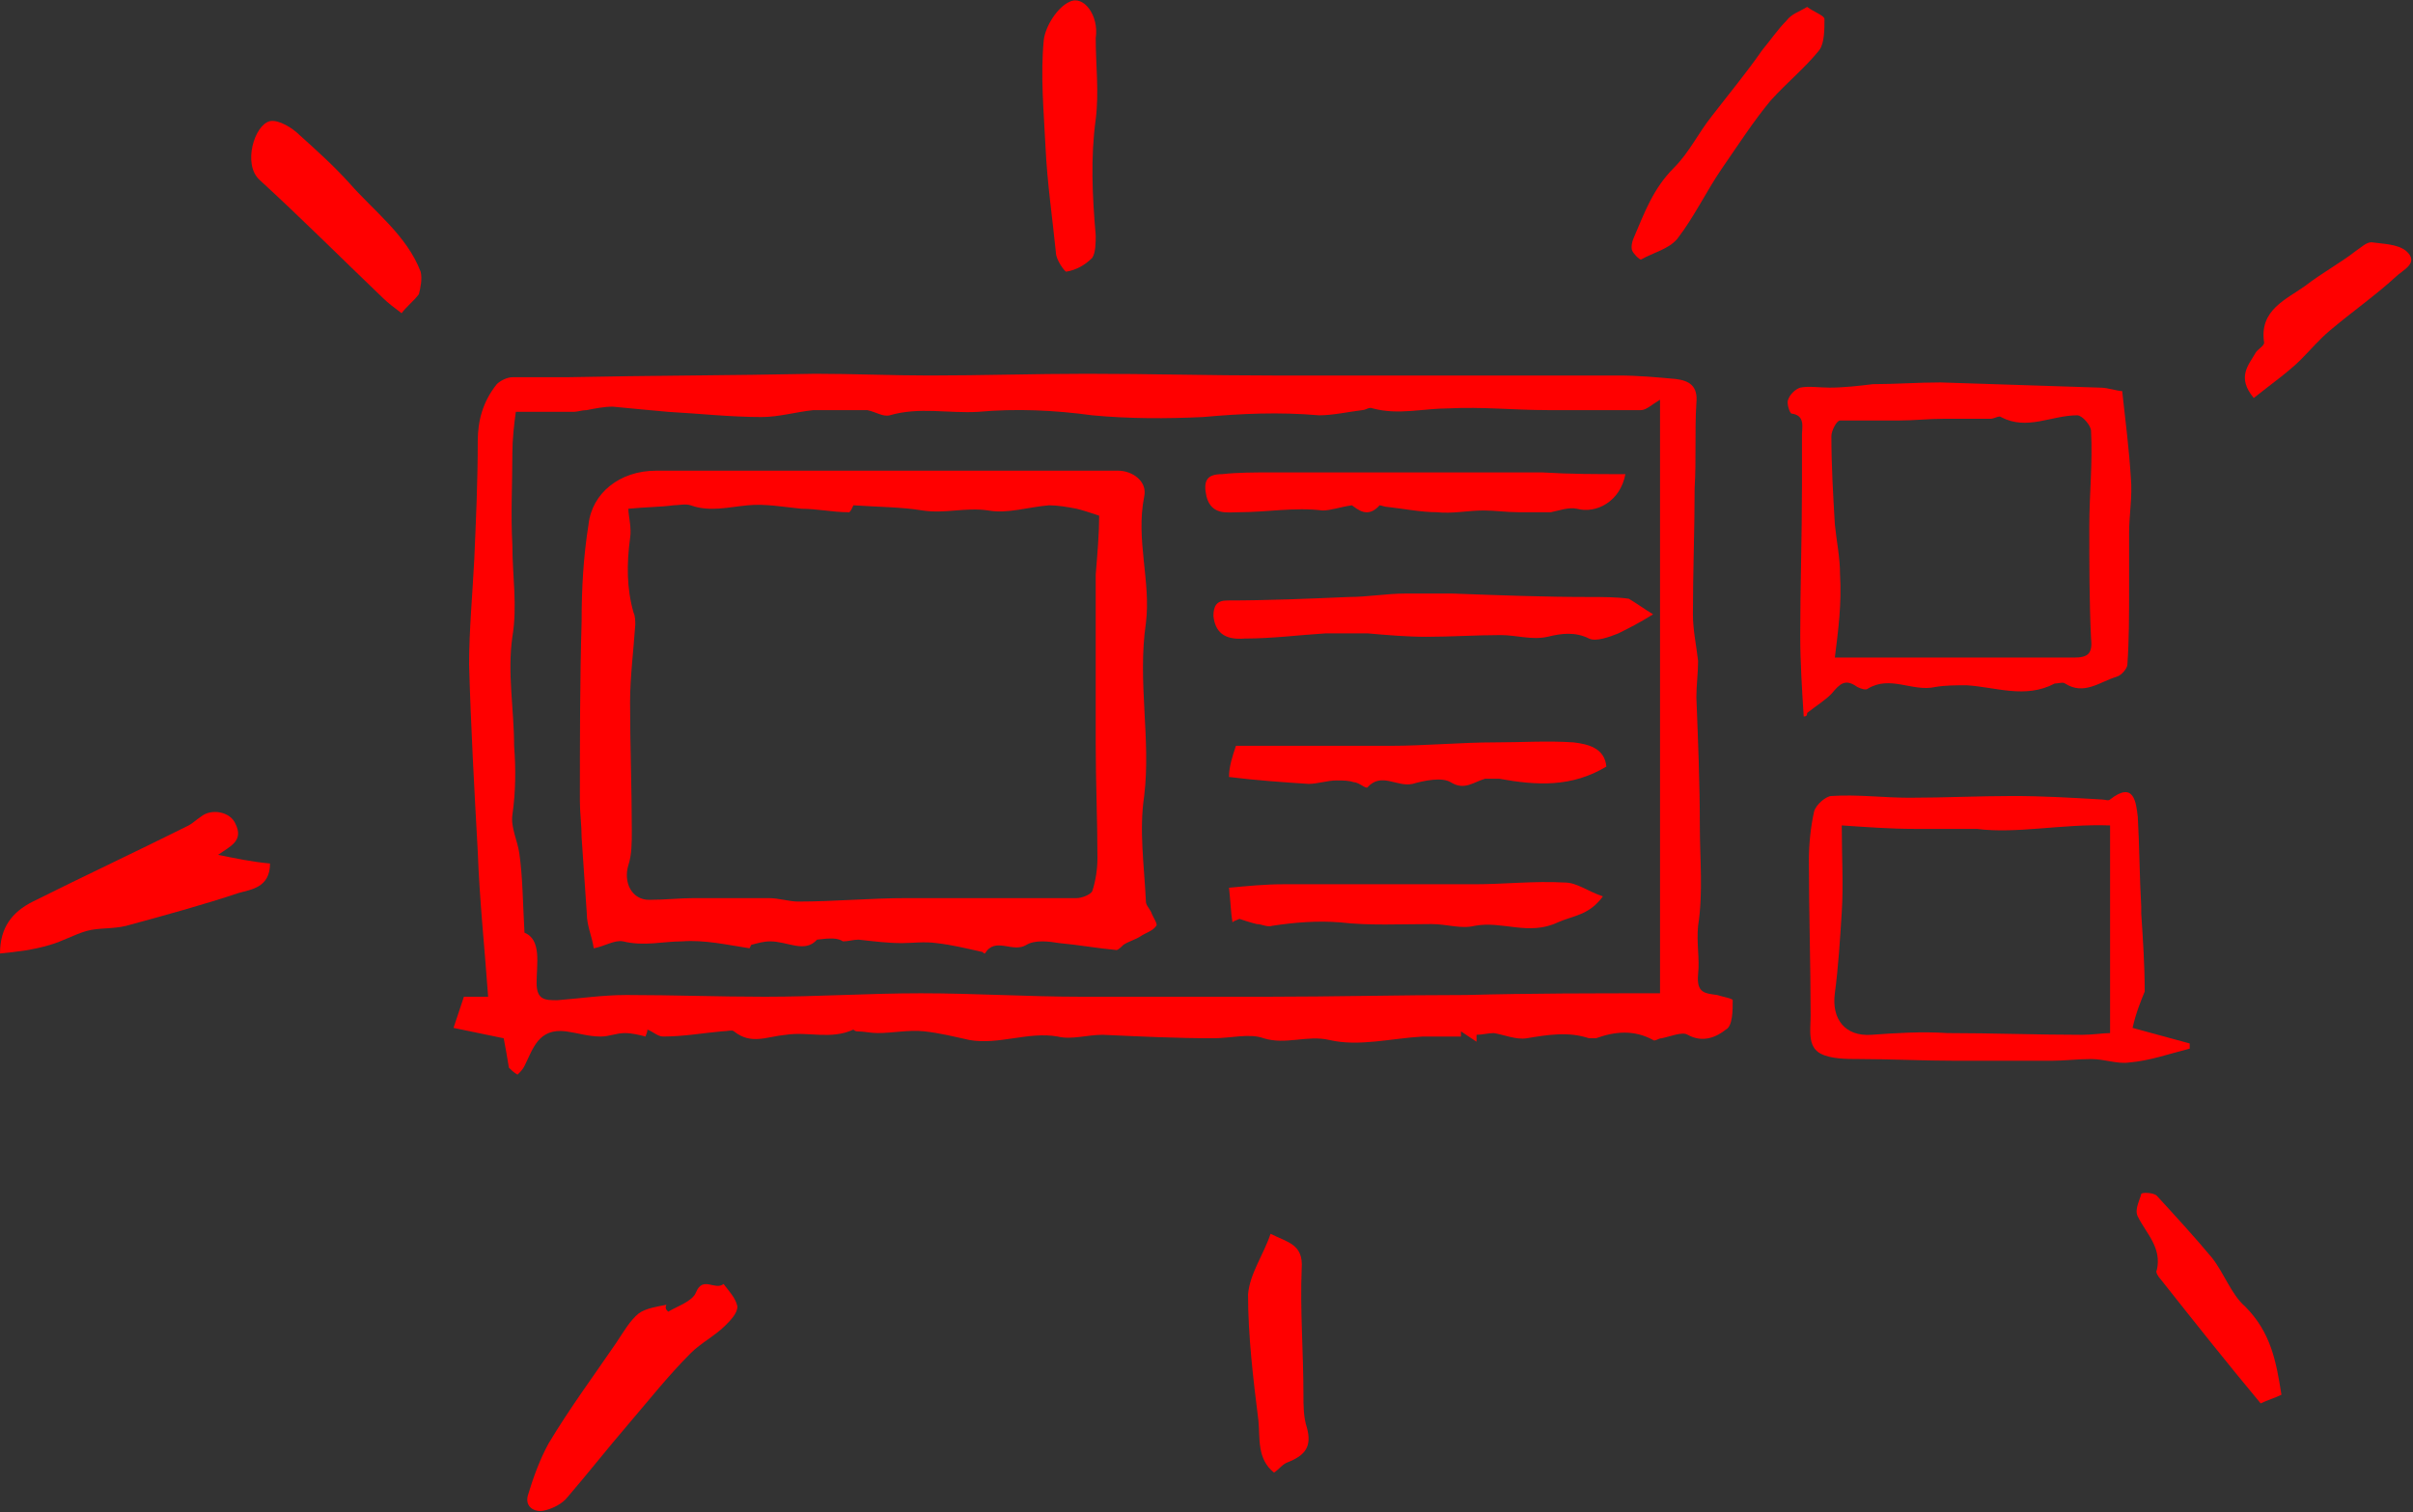
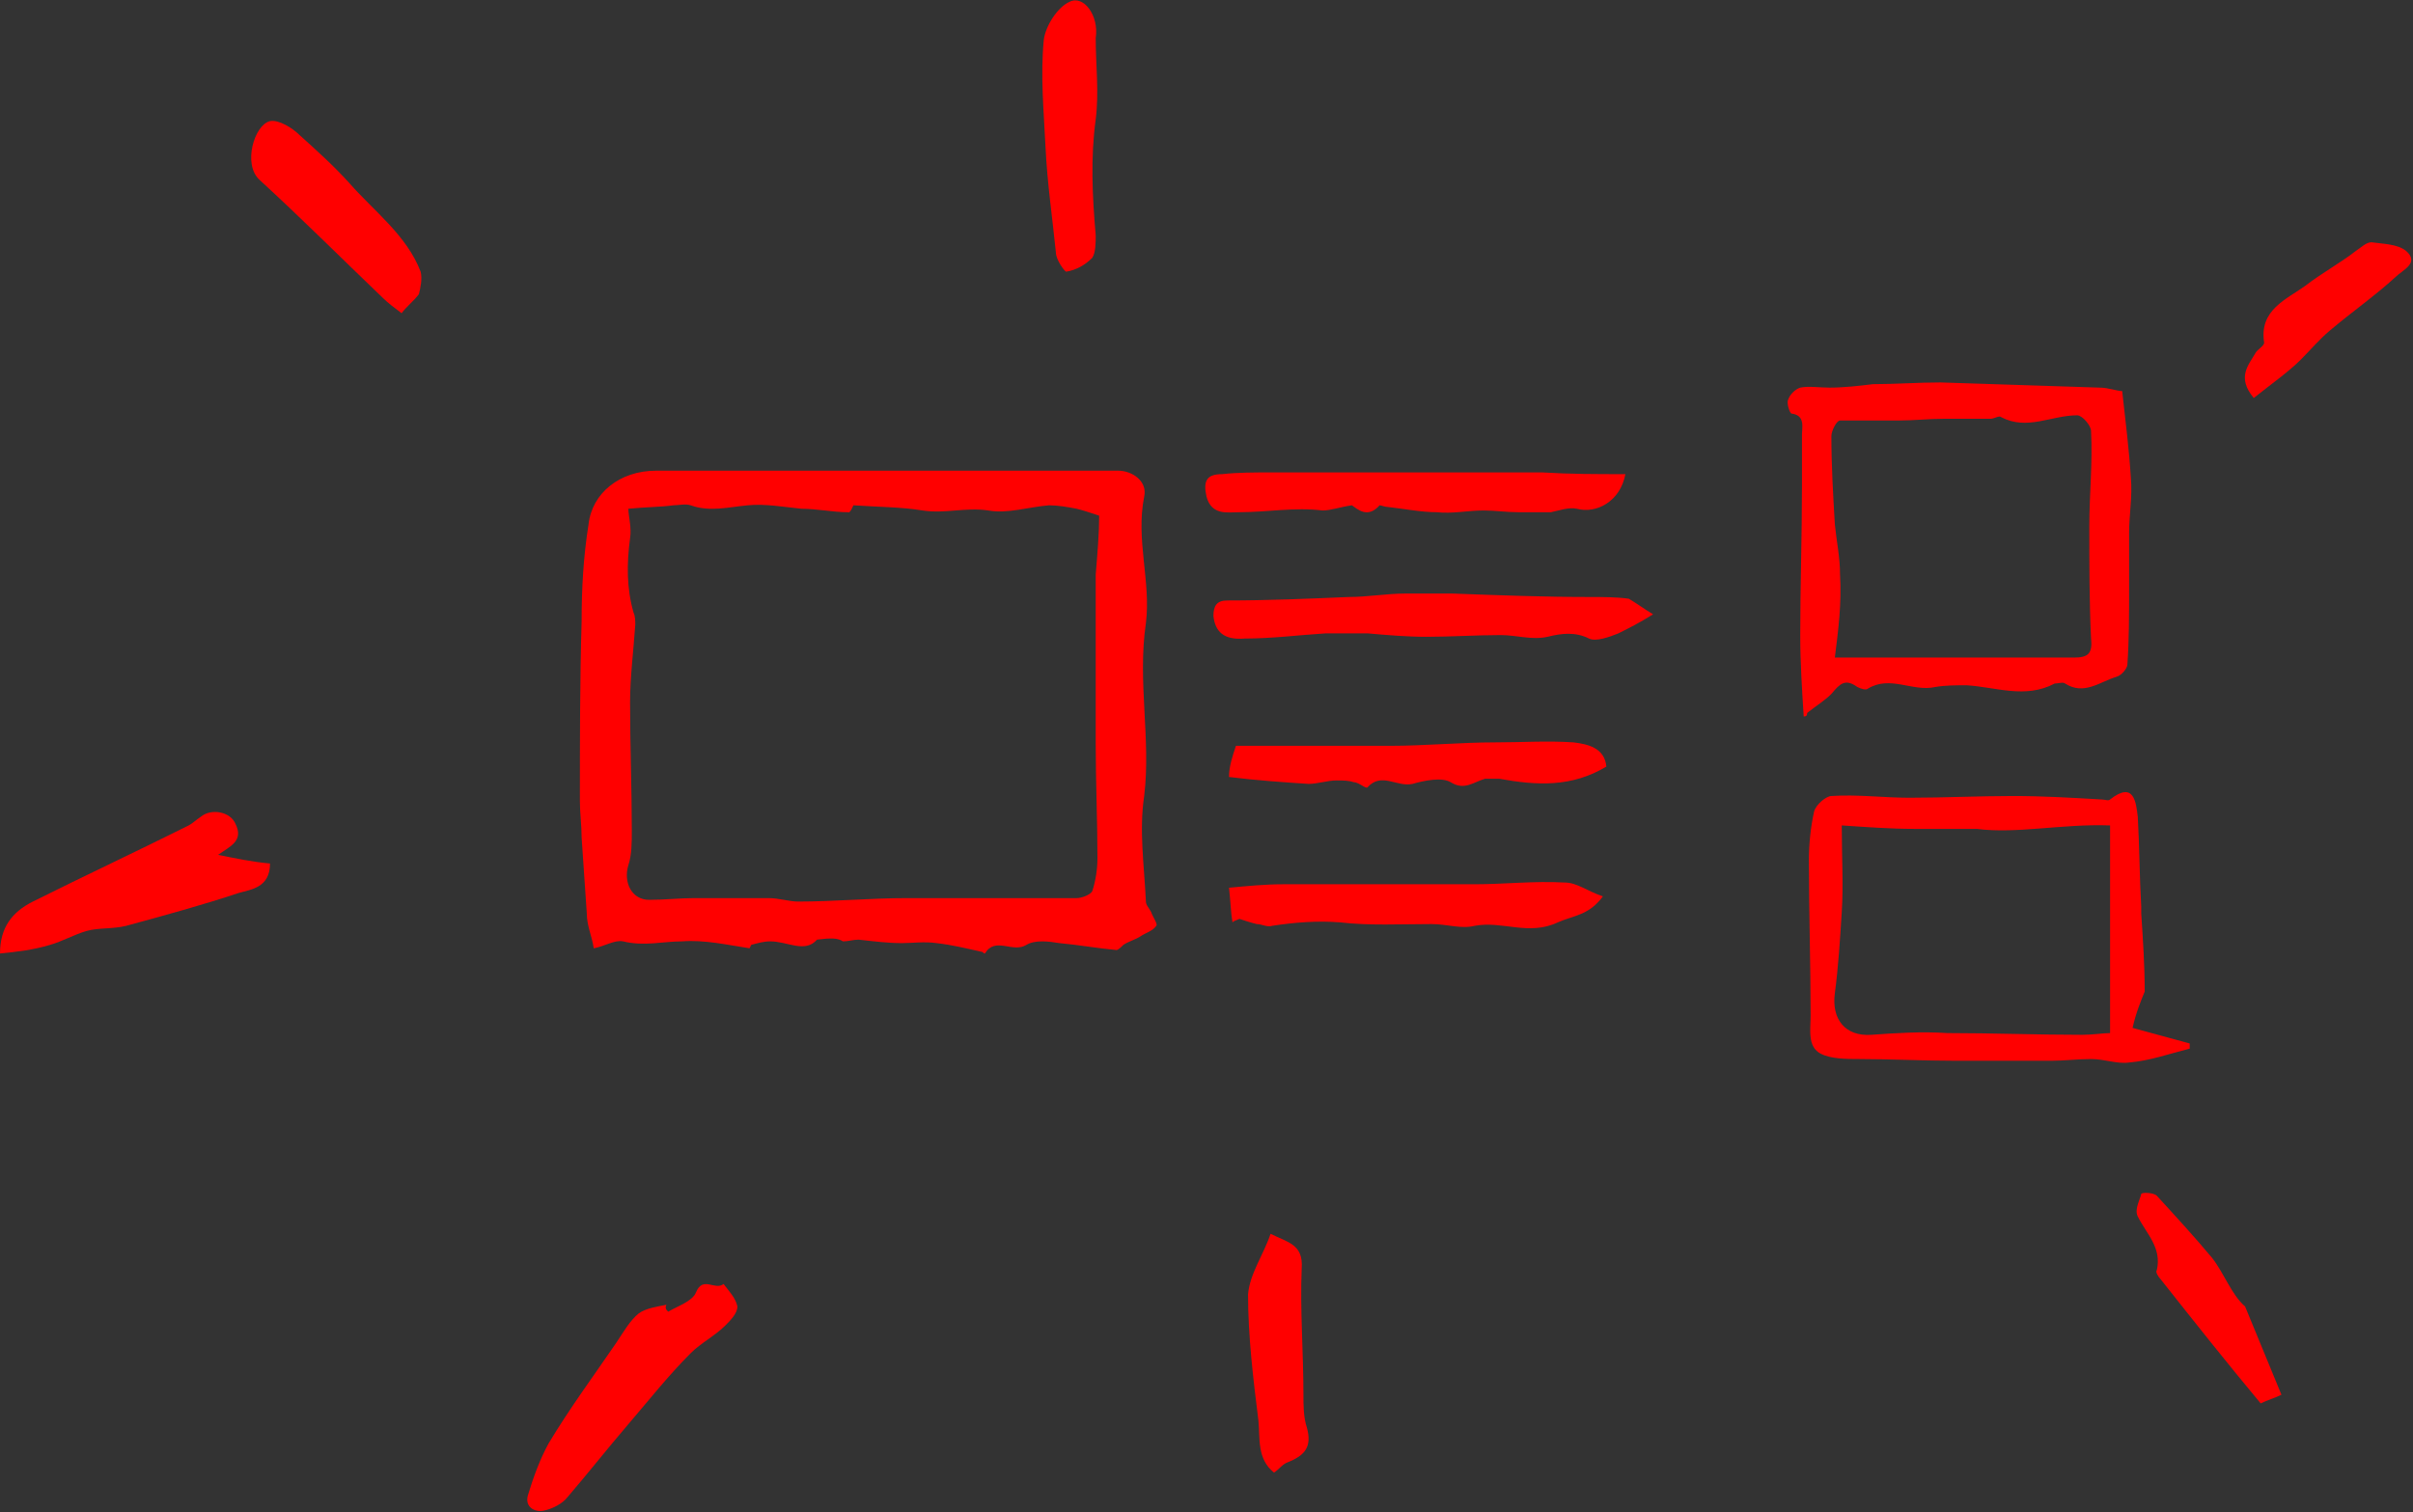
<svg xmlns="http://www.w3.org/2000/svg" version="1.1" id="Layer_1" x="0px" y="0px" viewBox="0 0 139.4 87.4" style="enable-background:new 0 0 139.4 87.4;" xml:space="preserve">
  <rect x="0" y="0" width="139.4" height="87.4" fill="#333333" stroke="none" />
  <style type="text/css">
	.st0{display:none;fill:#000003;}
	.st1{fill:#FF0000;}
	.st2{fill:#FFFFFF;}
</style>
  <g id="Layer_5_xA0_Image_00000059988041742190101440000001873912204667483280_">
</g>
  <g id="Layer_7_xA0_Image_00000143588171830974908230000001862539772701024441_">
-     <rect x="-323.3" y="-246.3" class="st0" width="1482.2" height="470.7" />
    <g>
-       <path class="st1" d="M37.3,59.9c-0.4-0.1-0.8-0.2-1.2-0.2c-0.5,0-0.9,0.2-1.4,0.2c-0.7,0-1.3-0.2-2-0.3c-1.6-0.2-1.9,1-2.4,2    c-0.1,0.2-0.2,0.3-0.4,0.5c-0.2-0.1-0.4-0.3-0.5-0.4c-0.1-0.6-0.2-1.2-0.3-1.7c-1-0.2-1.9-0.4-2.9-0.6c0.2-0.6,0.4-1.2,0.6-1.8    c0.5,0,1,0,1.4,0c-0.2-2.8-0.5-5.6-0.6-8.4c-0.2-3.6-0.4-7.2-0.5-10.8c0-2,0.2-4.1,0.3-6.1c0.1-2.3,0.2-4.5,0.2-6.8    c0-1.2,0.3-2.3,1.1-3.3c0.2-0.2,0.6-0.4,0.9-0.4c1,0,2,0,3.1,0c4.8-0.1,9.6-0.1,14.4-0.2c2.2,0,4.4,0.1,6.6,0.1    c3,0,6.1-0.1,9.1-0.1c3.6,0,7.1,0.1,10.7,0.1c2.5,0,5,0,7.6,0c4.1,0,8.3,0,12.4,0c1.1,0,2.2,0.1,3.3,0.2c0.8,0.1,1.3,0.4,1.2,1.4    c-0.1,1.6,0,3.3-0.1,4.9c0,2.4-0.1,4.9-0.1,7.3c0,0.9,0.2,1.8,0.3,2.7c0,0.7-0.1,1.4-0.1,2.1c0.1,2.5,0.2,5,0.2,7.4    c0,1.9,0.2,3.9-0.1,5.8c-0.1,1,0.1,1.9,0,2.8c-0.1,1.1,0.4,1.1,1.1,1.2c0.3,0.1,0.9,0.2,0.9,0.3c0,0.6,0,1.5-0.4,1.7    c-0.5,0.4-1.3,0.8-2.2,0.3c-0.3-0.2-1,0.1-1.5,0.2c-0.2,0-0.4,0.2-0.5,0.1c-1.1-0.6-2.2-0.5-3.3-0.1c-0.1,0-0.2,0-0.4,0    c-1.2-0.4-2.4-0.2-3.6,0c-0.6,0.1-1.3-0.2-1.9-0.3c-0.3,0-0.7,0.1-1,0.1c0,0.1,0,0.3,0,0.4c-0.3-0.2-0.6-0.4-0.9-0.6    c0,0.1,0,0.2,0,0.3c-0.7,0-1.5,0-2.2,0c-1.8,0.1-3.7,0.6-5.4,0.2c-1.3-0.3-2.5,0.3-3.8-0.1c-0.8-0.3-1.9,0-2.9,0    c-2.1,0-4.2-0.1-6.4-0.2c-0.9,0-1.8,0.3-2.6,0.1c-1.7-0.3-3.4,0.5-5.1,0.2c-0.9-0.2-1.7-0.4-2.6-0.5c-0.9-0.1-1.8,0.1-2.7,0.1    c-0.4,0-0.8-0.1-1.2-0.1c-0.1,0-0.2-0.1-0.2-0.1c-1.3,0.6-2.6,0.1-3.9,0.3c-1.1,0.1-2,0.6-3-0.2c-0.1-0.1-0.4,0-0.7,0    c-1.1,0.1-2.2,0.3-3.4,0.3c-0.3,0-0.6-0.3-0.9-0.4C37.4,59.7,37.3,59.8,37.3,59.9z M95.9,57.4c0-11.4,0-22.7,0-34.3    c-0.5,0.3-0.8,0.6-1.1,0.6c-1.8,0-3.6,0-5.4,0c-1.9,0-3.8-0.2-5.7-0.1c-1.5,0-2.9,0.4-4.4,0c-0.2-0.1-0.4,0.1-0.6,0.1    C77.9,23.8,77,24,76.2,24c-2.3-0.2-4.5-0.1-6.7,0.1c-2.1,0.1-4.3,0.1-6.4-0.1c-2.2-0.3-4.4-0.4-6.6-0.2c-1.7,0.1-3.4-0.3-5.1,0.2    c-0.4,0.1-0.8-0.2-1.3-0.3c-0.9,0-1.7,0-2.6,0c-0.2,0-0.3,0-0.5,0c-1,0.1-2,0.4-3,0.4c-1.8,0-3.6-0.2-5.4-0.3    c-1.1-0.1-2.2-0.2-3.2-0.3c-0.5,0-1,0.1-1.5,0.2c-0.3,0-0.5,0.1-0.8,0.1c-1.1,0-2.2,0-3.3,0c-0.1,0.7-0.2,1.6-0.2,2.4    c0,1.8-0.1,3.5,0,5.3c0,1.8,0.3,3.5,0,5.3c-0.3,2.1,0.1,4.2,0.1,6.3c0.1,1.3,0.1,2.6-0.1,4c-0.1,0.7,0.3,1.5,0.4,2.2    c0.2,1.4,0.2,2.8,0.3,4.6c1,0.4,0.7,1.8,0.7,2.9c0,1,0.5,1,1.2,1c1.3-0.1,2.6-0.3,4-0.3c2.7,0,5.3,0.1,8,0.1c3,0,6-0.2,9-0.2    c3.1,0,6.2,0.2,9.3,0.2c3.6,0,7.1,0,10.7,0c3.8,0,7.7-0.1,11.5-0.1C88.4,57.4,92.1,57.4,95.9,57.4z" />
      <path class="st1" d="M104.2,41.4c-0.1-1.6-0.2-3.1-0.2-4.7c0-2.9,0.1-5.7,0.1-8.6c0-1,0-2,0-3c0-0.4,0.2-1.1-0.6-1.2    c-0.1,0-0.3-0.6-0.2-0.8c0.1-0.3,0.4-0.6,0.7-0.7c0.5-0.1,1.1,0,1.7,0c0.8,0,1.7-0.1,2.5-0.2c1.3,0,2.6-0.1,3.9-0.1    c3.1,0.1,6.1,0.2,9.2,0.3c0.5,0,1,0.2,1.3,0.2c0.2,1.8,0.4,3.4,0.5,5c0.1,1.1-0.1,2.1-0.1,3.2c0,1.1,0,2.2,0,3.2    c0,1.5,0,3-0.1,4.4c0,0.2-0.3,0.6-0.6,0.7c-1,0.3-1.9,1.1-3,0.4c-0.1-0.1-0.4,0-0.6,0c-1.7,0.9-3.4,0.2-5.1,0.1    c-0.6,0-1.2,0-1.8,0.1c-1.3,0.3-2.6-0.7-3.9,0.1c-0.1,0.1-0.4,0-0.6-0.1c-0.7-0.5-1-0.2-1.5,0.4c-0.4,0.4-0.9,0.7-1.4,1.1    C104.4,41.4,104.3,41.4,104.2,41.4z M106,38c1.6,0,2.9,0,4.2,0c3.2,0,6.4,0,9.6,0c0.8,0,1.1-0.2,1-1.1c-0.1-2.1-0.1-4.3-0.1-6.5    c0-1.8,0.2-3.7,0.1-5.5c0-0.3-0.5-0.9-0.8-0.9c-1.5,0-2.9,0.9-4.4,0.1c-0.1-0.1-0.4,0.1-0.6,0.1c-0.4,0-0.9,0-1.3,0    c-0.5,0-0.9,0-1.4,0c-0.9,0-1.7,0.1-2.6,0.1c-1.1,0-2.3,0-3.4,0c-0.2,0-0.5,0.6-0.5,0.9c0,1.7,0.1,3.4,0.2,5.1    c0.1,1,0.3,1.9,0.3,2.9C106.4,34.9,106.2,36.4,106,38z" />
      <path class="st1" d="M123.2,59.4c1.1,0.3,2.2,0.6,3.3,0.9c0,0.1,0,0.2,0,0.3c-1.2,0.3-2.3,0.7-3.5,0.8c-0.7,0.1-1.4-0.2-2.2-0.2    c-0.8,0-1.5,0.1-2.3,0.1c-0.6,0-1.2,0-1.8,0c-1.2,0-2.5,0-3.7,0c-1.9,0-3.8-0.1-5.6-0.1c-0.7,0-1.6,0-2.2-0.3    c-0.8-0.4-0.6-1.4-0.6-2.2c0-3-0.1-6-0.1-9c0-0.9,0.1-1.9,0.3-2.8c0.1-0.4,0.7-0.9,1-0.9c1.5-0.1,3,0.1,4.5,0.1c2,0,4-0.1,6-0.1    c1.7,0,3.4,0.1,5.1,0.2c0.2,0,0.4,0.1,0.5,0c1.4-1.1,1.5,0.2,1.6,1c0.1,1.7,0.1,3.5,0.2,5.2c0,0.1,0,0.2,0,0.4    c0.1,1.5,0.2,3,0.2,4.5C123.7,57.8,123.4,58.5,123.2,59.4z M114.2,47.9c-1.4,0-2.5,0-3.6,0c-1.4,0-2.7-0.1-4.2-0.2    c0,1.9,0.1,3.4,0,5c-0.1,1.6-0.2,3.2-0.4,4.7c-0.2,1.5,0.6,2.5,2.1,2.4c1.4-0.1,2.9-0.2,4.4-0.1c2.6,0,5.2,0.1,7.8,0.1    c0.6,0,1.2-0.1,1.6-0.1c0-4.2,0-8.2,0-12C119.1,47.6,116.5,48.2,114.2,47.9z" />
      <path class="st1" d="M0,55.1c0-1.5,0.7-2.4,1.9-3c3-1.5,6-2.9,9-4.4c0.2-0.1,0.4-0.3,0.7-0.5c0.6-0.5,1.7-0.3,2,0.4    c0.5,1-0.3,1.3-1,1.8c1,0.2,1.9,0.4,3,0.5c0,1.4-1.1,1.5-1.8,1.7c-2.1,0.7-4.3,1.3-6.5,1.9c-0.8,0.2-1.6,0.1-2.3,0.3    c-0.7,0.2-1.4,0.6-2.1,0.8C1.9,54.9,1,55,0,55.1z" />
      <path class="st1" d="M38.6,75.8c0.5-0.3,1.4-0.6,1.6-1.1c0.4-1,1.1-0.1,1.6-0.5c0.3,0.4,0.7,0.8,0.8,1.3c0,0.4-0.4,0.8-0.7,1.1    c-0.6,0.6-1.4,1-2,1.6c-1.3,1.3-2.4,2.7-3.6,4.1c-1.2,1.4-2.3,2.8-3.5,4.2c-0.3,0.4-0.9,0.7-1.4,0.8c-0.5,0.1-1.1-0.2-0.9-0.9    c0.3-1,0.7-2.1,1.2-3c1.2-2,2.6-3.9,3.9-5.8c0.4-0.6,0.8-1.3,1.3-1.7c0.4-0.3,1.1-0.4,1.6-0.5C38.4,75.6,38.5,75.7,38.6,75.8z" />
      <path class="st1" d="M63.3,2.2c0,1.6,0.2,3.1,0,4.7c-0.3,2.2-0.2,4.4,0,6.7c0,0.4,0,1-0.2,1.3c-0.4,0.4-0.9,0.7-1.5,0.8    c-0.1,0-0.6-0.7-0.6-1.1c-0.2-2-0.5-4-0.6-6.1c-0.1-2.1-0.3-4.1-0.1-6.2c0.1-0.8,0.8-1.9,1.5-2.2C62.6-0.3,63.5,0.9,63.3,2.2z" />
-       <path class="st1" d="M104.4,0.4c0.4,0.3,1,0.5,1,0.7c0,0.6,0,1.4-0.3,1.8c-0.8,1-1.9,1.9-2.8,2.9c-1,1.2-1.9,2.6-2.8,3.9    c-0.9,1.3-1.6,2.8-2.6,4.1c-0.5,0.6-1.4,0.8-2.1,1.2c-0.1,0-0.4-0.3-0.5-0.5c-0.1-0.2,0-0.6,0.1-0.8c0.6-1.4,1.1-2.8,2.3-4    c0.9-0.9,1.4-2,2.2-3c1-1.3,2-2.5,2.9-3.8c0.5-0.6,0.9-1.2,1.4-1.7C103.5,0.8,103.9,0.7,104.4,0.4z" />
      <path class="st1" d="M23.2,18.1c-0.4-0.3-0.8-0.6-1.1-0.9c-2.4-2.3-4.7-4.6-7.1-6.8c-1-0.9-0.3-3.2,0.6-3.4    c0.5-0.1,1.3,0.4,1.7,0.8c1,0.9,2,1.8,2.9,2.8c1.4,1.6,3.3,3,4.1,5.1c0.1,0.4,0,0.9-0.1,1.3C23.9,17.4,23.5,17.7,23.2,18.1z" />
-       <path class="st1" d="M131.8,80.6c-0.4,0.2-0.8,0.3-1.2,0.5c-2-2.4-3.9-4.8-5.8-7.2c-0.1-0.1-0.3-0.4-0.2-0.5    c0.3-1.3-0.6-2.1-1.1-3.1c-0.2-0.4,0.1-0.9,0.2-1.3c0-0.1,0.7-0.1,0.9,0.1c1.1,1.2,2.2,2.4,3.2,3.6c0.7,0.9,1.1,2.1,1.9,2.8    C131.2,77,131.5,78.7,131.8,80.6z" />
+       <path class="st1" d="M131.8,80.6c-0.4,0.2-0.8,0.3-1.2,0.5c-2-2.4-3.9-4.8-5.8-7.2c-0.1-0.1-0.3-0.4-0.2-0.5    c0.3-1.3-0.6-2.1-1.1-3.1c-0.2-0.4,0.1-0.9,0.2-1.3c0-0.1,0.7-0.1,0.9,0.1c1.1,1.2,2.2,2.4,3.2,3.6c0.7,0.9,1.1,2.1,1.9,2.8    z" />
      <path class="st1" d="M73.4,71.3c1,0.5,1.9,0.6,1.8,2c-0.1,2.4,0.1,4.8,0.1,7.3c0,0.6,0,1.3,0.2,1.9c0.3,1.1-0.1,1.6-1.1,2    c-0.3,0.1-0.5,0.4-0.8,0.6c-1-0.8-0.8-2-0.9-3c-0.3-2.4-0.6-4.9-0.6-7.3C72.2,73.6,73,72.5,73.4,71.3z" />
      <path class="st1" d="M130.2,23c-1-1.2-0.3-1.9,0.1-2.6c0.1-0.2,0.5-0.4,0.5-0.6c-0.3-1.9,1.3-2.5,2.4-3.3c0.9-0.7,2-1.3,2.9-2    c0.3-0.2,0.6-0.5,0.9-0.5c0.7,0.1,1.5,0.1,2,0.5c0.8,0.7-0.2,1.1-0.6,1.5c-1.2,1.1-2.5,2-3.8,3.1c-0.6,0.5-1.1,1.1-1.7,1.7    C132.2,21.5,131.2,22.2,130.2,23z" />
      <path class="st1" d="M47.2,54.3c-0.7,0.8-1.7,0.1-2.7,0.1c-0.4,0-0.7,0.1-1.1,0.2c0,0-0.1,0.2-0.1,0.2c-1.3-0.2-2.6-0.5-3.9-0.4    c-1.1,0-2.2,0.3-3.4,0c-0.5-0.1-1.1,0.3-1.7,0.4c-0.1-0.7-0.4-1.3-0.4-2c-0.1-1.5-0.2-2.9-0.3-4.4c0-0.7-0.1-1.4-0.1-2.1    c0-3.5,0-7,0.1-10.4c0-1.9,0.1-3.7,0.4-5.6c0.2-1.8,1.8-3.1,3.9-3.1c4.3,0,8.7,0,13,0c4.6,0,9.2,0,13.7,0c0.8,0,1.7,0.6,1.5,1.5    c-0.5,2.5,0.4,4.9,0.1,7.3c-0.5,3.4,0.3,6.7-0.1,10c-0.3,2,0,4,0.1,6.1c0,0.2,0.2,0.4,0.3,0.6c0.1,0.3,0.4,0.7,0.3,0.8    c-0.2,0.3-0.6,0.4-0.9,0.6c-0.3,0.2-0.7,0.3-1,0.5c-0.1,0.1-0.3,0.3-0.4,0.3c-1.1-0.1-2.2-0.3-3.3-0.4c-0.6-0.1-1.4-0.2-1.9,0.1    c-0.8,0.5-1.8-0.5-2.4,0.5c-0.1,0-0.1-0.1-0.2-0.1c-0.9-0.2-1.7-0.4-2.6-0.5c-0.7-0.1-1.4,0-2,0c-0.8,0-1.6-0.1-2.5-0.2    c-0.3,0-0.6,0.1-0.9,0.1C48.4,54.2,48,54.2,47.2,54.3z M36.3,29.4c0,0.4,0.2,1.1,0.1,1.7c-0.2,1.5-0.2,2.9,0.2,4.3    c0.1,0.2,0.1,0.5,0.1,0.7c-0.1,1.5-0.3,3-0.3,4.5c0,2.5,0.1,5,0.1,7.4c0,0.7,0,1.4-0.2,2c-0.3,1,0.2,2,1.2,2    c0.9,0,1.8-0.1,2.6-0.1c1.4,0,2.8,0,4.3,0c0.6,0,1.2,0.2,1.7,0.2c2.1,0,4.2-0.2,6.3-0.2c3.3,0,6.5,0,9.8,0c0.3,0,0.8-0.2,0.9-0.4    c0.2-0.6,0.3-1.3,0.3-1.9c0-2.2-0.1-4.4-0.1-6.6c0-2.2,0-4.3,0-6.5c0-1.1,0-2.2,0-3.3c0.1-1.2,0.2-2.4,0.2-3.4    c-0.6-0.2-0.9-0.3-1.3-0.4c-0.5-0.1-1.1-0.2-1.6-0.2c-1.2,0.1-2.4,0.5-3.5,0.3c-1.3-0.2-2.5,0.2-3.8,0c-1.2-0.2-2.5-0.2-4-0.3    c0,0-0.2,0.5-0.3,0.4c-0.9,0-1.8-0.2-2.7-0.2c-1-0.1-2.1-0.3-3.1-0.2c-1.1,0.1-2.2,0.4-3.3,0c-0.3-0.1-0.7,0-1,0    C38.2,29.3,37.3,29.3,36.3,29.4z" />
      <path class="st1" d="M95.5,35.5c-0.8,0.5-1.4,0.8-2,1.1c-0.5,0.2-1.3,0.5-1.7,0.3c-0.8-0.4-1.6-0.3-2.4-0.1    c-0.9,0.2-1.8-0.1-2.7-0.1c-1.4,0-2.9,0.1-4.3,0.1c-1.1,0-2.3-0.1-3.4-0.2c-0.8,0-1.6,0-2.4,0c-1.6,0.1-3.1,0.3-4.7,0.3    c-1.2,0.1-1.7-0.4-1.8-1.3c0-0.6,0.2-0.9,0.8-0.9c2.3,0,4.7-0.1,7-0.2c1.1,0,2.2-0.2,3.3-0.2c0.9,0,1.8,0,2.7,0    c2.7,0.1,5.3,0.2,7.9,0.2c0.8,0,1.6,0,2.3,0.1C94.6,34.9,95,35.2,95.5,35.5z" />
      <path class="st1" d="M93.9,27.4c-0.3,1.6-1.7,2.3-2.8,2c-0.5-0.1-1,0.1-1.5,0.2c-0.6,0-1.3,0-1.9,0c-0.7,0-1.3-0.1-2-0.1    c-0.9,0-1.8,0.2-2.7,0.1c-0.9,0-1.9-0.2-2.8-0.3c-0.2,0-0.4-0.1-0.5-0.1c-0.7,0.8-1.3,0.2-1.6,0c-0.7,0.1-1.2,0.3-1.7,0.3    c-1.6-0.2-3.2,0.1-4.8,0.1c-0.7,0-1.6,0.2-1.9-0.9c-0.2-0.9,0-1.3,0.9-1.3c0.9-0.1,1.9-0.1,2.8-0.1c5.2,0,10.4,0,15.7,0    C90.7,27.4,92.2,27.4,93.9,27.4z" />
      <path class="st1" d="M71.4,43.1c3.1,0,6,0,8.9,0c2,0,4.1-0.2,6.1-0.2c1.5,0,3-0.1,4.5,0c0.8,0.1,1.8,0.3,1.9,1.4    c-2,1.2-4,1.1-6.2,0.7c-0.3,0-0.5,0-0.8,0c-0.7,0.2-1.2,0.7-2,0.2c-0.5-0.3-1.5-0.1-2.2,0.1c-0.9,0.2-1.8-0.7-2.6,0.2    c-0.1,0.1-0.5-0.3-0.8-0.3c-0.3-0.1-0.6-0.1-1-0.1c-0.5,0-1.1,0.2-1.6,0.2c-1.5-0.1-3-0.2-4.6-0.4C71,44.3,71.2,43.7,71.4,43.1z" />
      <path class="st1" d="M71.2,53.3c-0.1-0.6-0.1-1.1-0.2-2c1.1-0.1,2.1-0.2,3.1-0.2c3.7,0,7.4,0,11.1,0c1.7,0,3.4-0.2,5.2-0.1    c0.7,0,1.3,0.5,2.2,0.8c-0.8,1.1-1.7,1.1-2.6,1.5c-1.7,0.8-3.2-0.1-4.8,0.2c-0.8,0.2-1.6-0.1-2.5-0.1c-1.8,0-3.6,0.1-5.3-0.1    c-1.3-0.1-2.6,0-3.9,0.2c-0.3,0.1-0.6-0.1-0.9-0.1c-0.4-0.1-0.7-0.2-1-0.3C71.4,53.2,71.3,53.2,71.2,53.3z" />
    </g>
    <g>
      <path class="st2" d="M89.3,124.3c0.5-3,1-6,1.6-9c0.1-0.7,0.5-1.3,0.8-1.9c0.2,0,0.4,0,0.6,0c0.3,0.7,0.8,1.4,0.8,2.1    c0.1,2.2,0,4.3-0.8,6.4c-0.3,0.7-0.2,1.4-0.4,2.2c-0.1,0.8-0.3,1.5-0.5,2.4c0.4-0.1,0.8-0.3,1.3-0.4c1.3-0.2,2.6-0.5,3.9-0.6    c0.3,0,0.7,0.5,1.1,0.7c-0.3,0.3-0.5,0.7-0.8,0.8c-1.9,0.7-3.8,1.3-5.8,1.9c-0.5,0.2-1.1,0.2-1.6,0.1c-0.9-0.1-1.2-0.6-1-1.5    c0.1-0.7,0.3-1.4,0.5-2.4c-0.7,0.2-1.2,0.3-1.7,0.6c-0.7,0.3-1.2,0.6-2.1,0.1c-0.7-0.4-1.8,0.1-2.8,0.2c-0.1,0-0.1,0.1-0.2,0.1    c-1.6,0.1-2.6,0.9-3.2,2.4c-0.1,0.3-1.2,0.3-1.8,0.4c-0.1-0.1-0.2-0.2-0.3-0.4c0.5-1.6,0.9-3.3,1.5-4.8c1.3-3.5,2.8-6.9,4.2-10.3    c0.1-0.3,0.1-0.6,0.2-0.9c0.2-0.8,0.7-1.5,1.4-1.3c0.5,0.1,1.1,0.9,1.2,1.5c0.7,3.3,1.3,6.6,1.8,9.9    C87.4,123.8,88,124.2,89.3,124.3z M83.8,117.5c-0.1,0-0.1,0-0.2,0c-0.8,2.2-1.7,4.5-2.6,6.9c0.7-0.2,1.1-0.3,1.5-0.4    c0.7-0.2,1.9-0.2,2.1-0.7c0.3-0.5-0.1-1.5-0.3-2.3C84.1,119.9,83.9,118.7,83.8,117.5z" />
      <path class="st2" d="M66.5,125.8c1.6-2.2,3.5-4.2,4.8-6.5c0.7-1.3,0.4-3,0.6-4.6c0.1-1,0.8-2.1,1.5-2c1.2,0.2,1.9,1.2,1.7,2.4    c-0.1,0.6-0.2,1.2-0.2,1.8c-0.2,2.5-0.3,5.1-0.5,7.6c-0.1,1.4-0.3,2.8-0.4,4.2c-0.1,1.2-0.8,1.4-2,1.5c0-2.2,0-4.3,0-6.5    c-0.2-0.1-0.3-0.1-0.5-0.2c-0.3,0.4-0.7,0.7-1,1.1c-1,1.2-1.9,2.5-2.9,3.7c-0.1,0.1-0.5,0.1-0.7,0.1c-0.2,0-0.5,0-0.7,0    c-0.5,0.1-1.3,0.4-1.4,0.3c-0.4-0.7-0.9-1.4-1-2.2c-0.4-2.8-0.6-5.6-0.1-8.4c0.2-1.1,0.3-2.1,0.6-3.1c0.1-0.4,0.6-0.7,1-1    c0.3,0.4,1,0.8,1,1.1c0.1,1.7-0.1,3.4-0.1,5.2c0,1.1,0,2.1,0,3.2c0,0.8,0,1.5,0,2.3C66.1,125.7,66.3,125.8,66.5,125.8z" />
      <path class="st2" d="M117.3,113.1c-0.1-0.1-0.3-0.1-0.4-0.2c0.4-0.6,0.7-1.3,1.2-1.8c0.3-0.3,1-0.4,1.4-0.2    c1.9,0.8,2.7,2.6,3.1,4.5c0.4,1.8,0.5,3.8,0.2,5.6c-0.3,2-0.9,4.3-2.5,5.6c-1.3,1-2.8,2-4.8,1.5c-0.8-0.2-1.7,0.2-2.8,0.4    c0.1-1.4,0.1-2.8,0.3-4.2c0.5-2.9,1.2-5.8,1.8-8.6c0.1-0.5,0.3-1,0.4-1.5C115.6,113.2,116.4,113,117.3,113.1    c-0.2,0.6-0.4,1.2-0.5,1.8c-0.4,3.3-0.8,6.6-1.2,10c0,0.2-0.1,0.3-0.1,0.4c-0.1,0.5-0.2,1.1-0.2,1.6c3.5-0.8,4.7-3.3,5.2-6.3    c0.5-2.9,0.2-5.7-1.7-8.3C118.2,112.7,117.8,112.9,117.3,113.1z" />
      <path class="st2" d="M57.2,128.9c-0.3-1-0.1-1.5,0.7-2c0.7-0.5,1.5-1.1,1.9-1.8c0.9-1.4,0-2.6-0.8-3.8c-1.2-1.7-2-3.6-1.6-5.7    c0.2-1,0.8-1.9,1.3-2.8c0.3-0.4,0.6-0.9,1.1-1.1c1-0.6,2.5,0,2.8,1.1c0.1,0.3-0.5,0.9-0.8,1.1c-0.5,0.2-1.5,0-1.6,0.3    c-0.4,0.7-0.8,1.8-0.6,2.5c0.4,1.4,1.1,2.7,1.8,4c0.3,0.7,0.6,1.4,1,2c1.3,2.6-1.6,6.1-4.1,6.1C57.9,128.7,57.6,128.8,57.2,128.9z    " />
      <path class="st2" d="M46.9,128.7c-1,0.4-1.6,0-1.5-1.3c0.3-3.5,0.5-6.9,0.8-10.4c0.1-1.6,0.5-3.1,0.7-4.6c0.1-0.7,0.3-1.5,1.2-1.2    c0.4,0.1,0.9,1,0.9,1.5c-0.1,2.4-0.4,4.8-0.7,7.2c-0.2,2.1-0.5,4.3-0.8,6.4C47.5,127.1,47.2,127.8,46.9,128.7z" />
      <path class="st2" d="M105.3,128c0.3-2.1,0.6-4,0.8-5.9c0.2-2.8,0.7-5.6,1.7-8.2c0.2-0.7,0.7-1.3,1.3-1.8c0.4-0.4,1-0.4,1.5,0.2    c0.5,0.6,0.6,0.9,0.1,1.4c-1.2,1.1-1.3,2.7-1.6,4.1c-0.4,2-0.5,4.1-0.8,6.2c-0.1,0.9-0.3,1.8-0.4,2.7c-0.2,1.5-0.2,1.5-1.8,1.4    C105.8,128,105.7,128,105.3,128z" />
      <path class="st2" d="M52.9,113.8c1,0,1.6,0,1.5,1.4c-0.2,2.5-0.1,4.9-0.2,7.4c0,1.5-0.1,3-0.3,4.6c0,0.3-0.5,0.8-0.8,0.9    c-0.5,0.1-1.1,0-1.1-0.9c-0.1-1.7-0.3-3.5-0.3-5.2c0-2,0.2-4,0.5-6C52.3,115.2,52.6,114.5,52.9,113.8z" />
      <path class="st2" d="M42.5,120.6c1.4,0.6,1.4,1.9,1.7,3c0.3,1.2,0.4,2.5,0.7,3.7c0.2,0.7,0.1,1.3-0.5,1.3    c-0.6,0.1-1.5,0.3-1.7-0.8c-0.2-2-0.6-3.9-0.7-5.9C42,121.5,42.3,121.1,42.5,120.6z" />
      <path class="st2" d="M40.1,113.8c0.2-0.3,0.4-0.6,0.6-1c0.3,0.3,0.8,0.5,1,0.9c0.5,1.3,1,2.6,1.4,4c0.1,0.3-0.4,0.9-0.6,0.9    c-0.5-0.1-1.4-0.2-1.5-0.6C40.5,116.8,40.4,115.4,40.1,113.8z" />
-       <path class="st2" d="M123.6,128.2c-0.4-1.7,1-3.5,2.3-3.4c0.4,0.1,0.9,0.6,1.1,1c0.1,0.1-0.3,0.7-0.6,0.9    C125.6,127.3,124.6,127.7,123.6,128.2z" />
    </g>
  </g>
</svg>